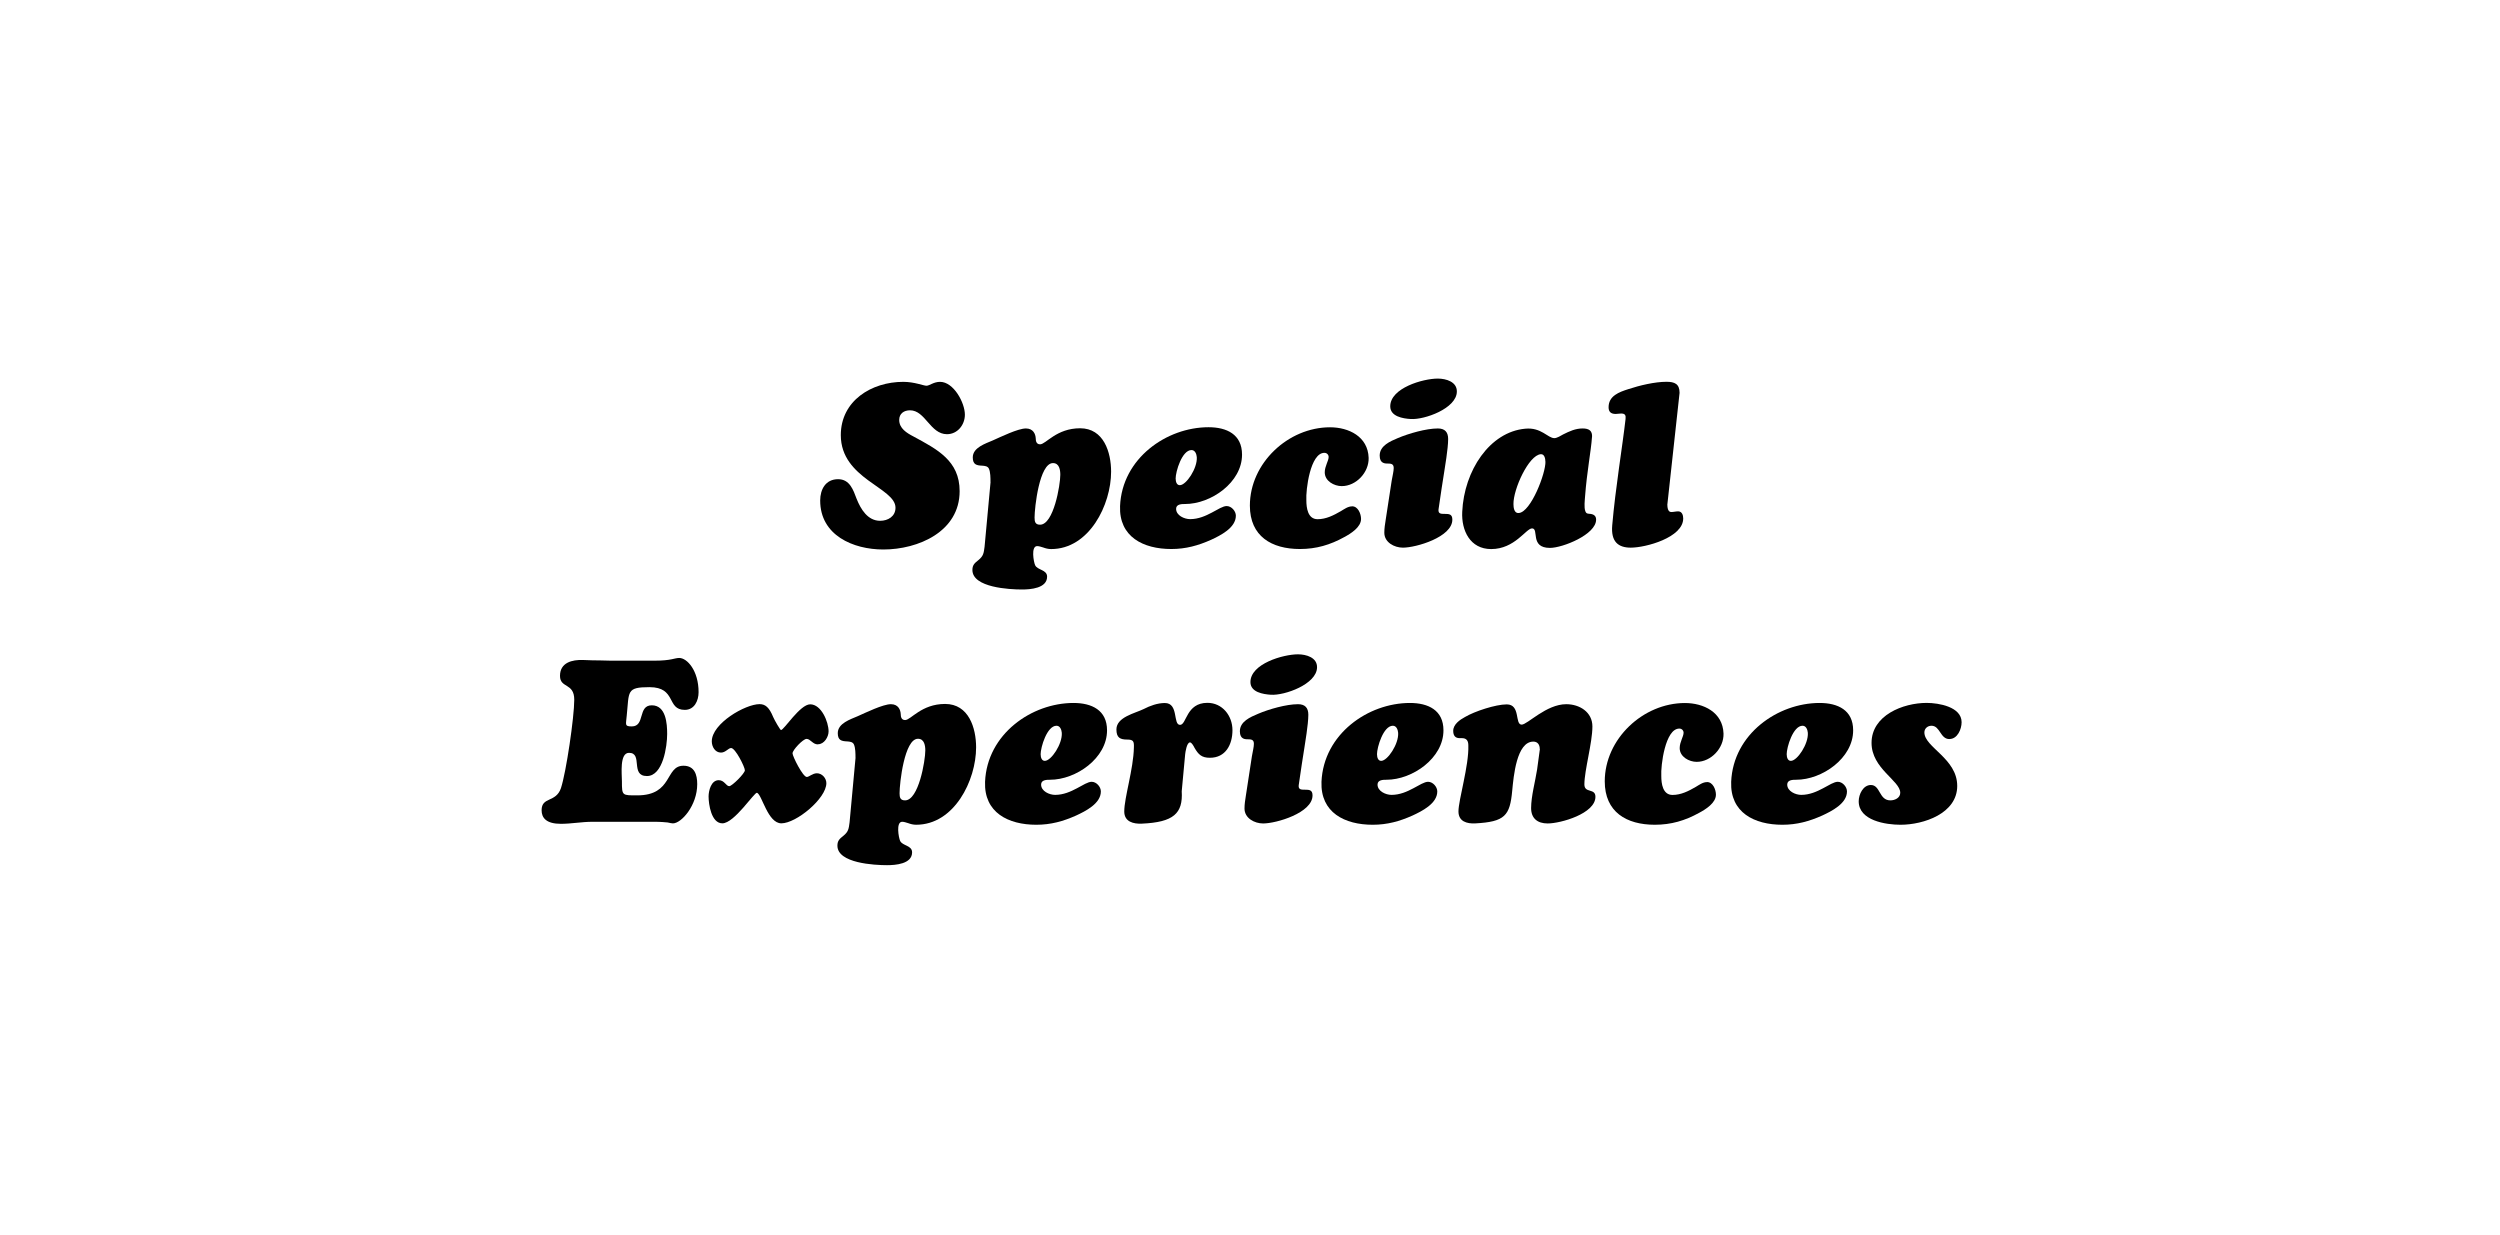
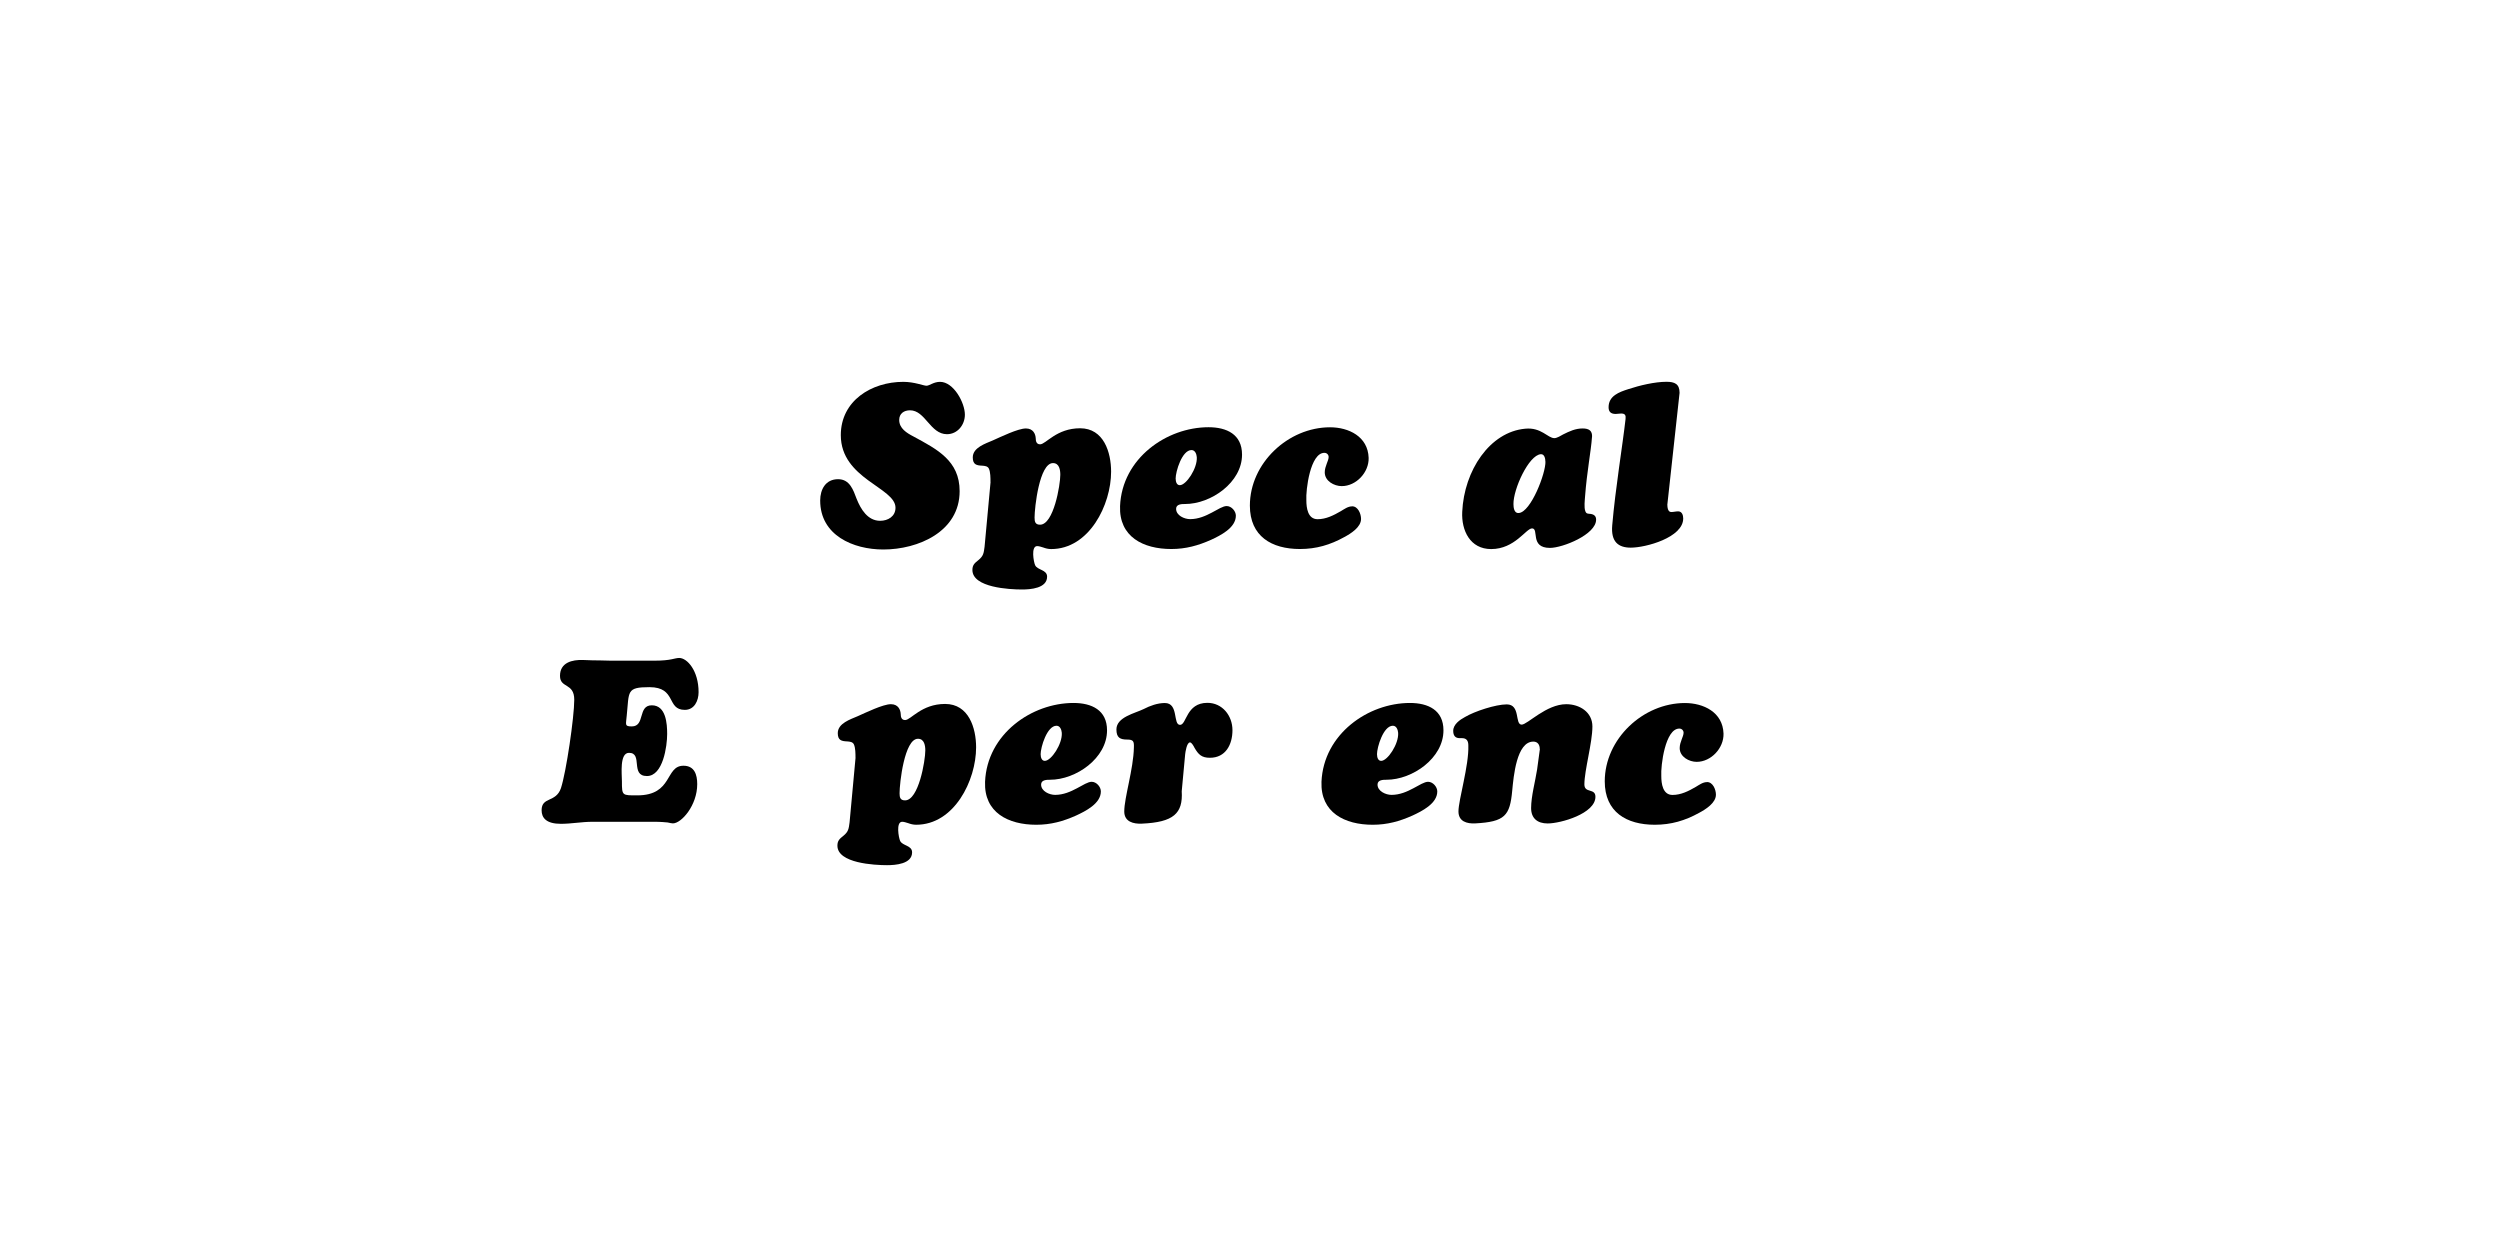
<svg xmlns="http://www.w3.org/2000/svg" id="Capa_1" data-name="Capa 1" version="1.1" viewBox="0 0 405 200">
  <defs>
    <style>
      .cls-1 {
        fill: #000;
        stroke-width: 0px;
      }
    </style>
  </defs>
  <path class="cls-1" d="M132.87,81.09c0-1.82.89-3.46,2.9-3.46,1.9,0,2.46,1.75,3.01,3.2.67,1.67,1.79,3.54,3.8,3.54,1.27,0,2.49-.71,2.49-2.12,0-3.28-8.86-4.65-8.86-11.76,0-5.58,4.99-8.63,10.12-8.63,1.82,0,3.27.63,3.76.63s1.15-.63,2.2-.63c2.2,0,4.02,3.39,4.02,5.32,0,1.64-1.19,3.16-2.9,3.16-2.72,0-3.5-3.87-5.99-3.87-.97,0-1.75.52-1.75,1.56,0,1.38,1.23,2.12,2.31,2.68,3.83,2.08,7.48,3.91,7.48,8.86,0,6.55-6.7,9.45-12.36,9.45-4.91,0-10.23-2.31-10.23-7.93Z" />
  <path class="cls-1" d="M160.46,78.08c0-.63,0-1.6-.26-2.16-.19-.41-.67-.45-1.08-.48-.89-.04-1.53-.15-1.53-1.34,0-1.6,2.05-2.23,3.24-2.75,1.27-.56,4.09-1.94,5.36-1.94,1.19,0,1.56.89,1.6,1.6,0,.45.11.97.71.97.93,0,2.64-2.6,6.48-2.6s5.02,3.91,5.02,7.03c0,5.36-3.54,12.54-9.71,12.54-.48,0-.89-.11-1.3-.26-.37-.11-.67-.22-.97-.22-1.04,0-.56,2.61-.33,3.09.37.82,1.94.71,1.94,1.86,0,1.9-2.72,2.08-4.06,2.08-2.01,0-8.04-.3-8.04-3.16,0-.82.37-1.12.97-1.6.82-.67.86-1.12,1-2.16l.97-10.49ZM167.6,83.85c0,.67.11,1.15.89,1.15,2.2,0,3.28-6.44,3.28-8.08,0-.78-.15-1.9-1.19-1.9-2.2,0-2.98,7.22-2.98,8.82Z" />
  <path class="cls-1" d="M201.21,73.65c0,4.5-5.02,8-9.23,8-.52,0-1.45,0-1.45.78,0,1.08,1.34,1.67,2.27,1.67,2.68,0,4.73-2.12,5.92-2.12.78,0,1.49.82,1.49,1.56,0,1.97-2.49,3.2-4.02,3.91-2.08.93-4.09,1.49-6.44,1.49-4.54,0-8.49-1.97-8.3-6.96.33-7.74,7.55-12.77,14.33-12.77,2.94,0,5.43,1.15,5.43,4.43ZM190.46,77.56c0,.45.15,1.04.67,1.04,1.04,0,2.87-2.75,2.75-4.54-.04-.48-.26-1.15-.86-1.15-1.53,0-2.57,3.46-2.57,4.65Z" />
  <path class="cls-1" d="M219.04,82.02c.97,0,1.45,1.23,1.45,2.05,0,1.34-1.67,2.38-2.72,2.94-2.27,1.26-4.54,1.93-7.18,1.93-4.58,0-8.11-2.05-8.11-7.03,0-6.89,6.21-12.69,12.99-12.69,3.01,0,6.14,1.49,6.25,4.95.07,2.34-2.01,4.58-4.36,4.58-1.23,0-2.75-.82-2.75-2.23,0-1,.63-1.86.63-2.49,0-.37-.3-.67-.67-.67-2.31-.04-3.05,6.03-2.94,7.7,0,1.19.22,3.05,1.82,3.05,1.38,0,2.6-.63,3.76-1.3.56-.33,1.15-.78,1.82-.78Z" />
-   <path class="cls-1" d="M225.45,77.89c.15-.86.33-1.56.33-2.05s-.19-.74-.82-.74c-.56,0-1.45.04-1.45-1.3,0-1.6,1.71-2.31,2.94-2.83,1.75-.74,4.58-1.56,6.48-1.56,1.15,0,1.67.6,1.67,1.71,0,1.6-.56,4.76-.63,5.28-.07.41-.74,4.69-.93,6.14-.07.71.41.71,1.01.71.71,0,1.23.04,1.23.93,0,2.83-5.88,4.54-8,4.54-1.41,0-3.02-.86-3.02-2.42,0-.71.11-1.38.22-2.08l.97-6.33ZM225.22,65.83c0-2.98,5.32-4.5,7.7-4.5,1.34,0,3.13.52,3.09,2.12-.04,2.72-5.25,4.58-7.48,4.43-1.26-.07-3.31-.41-3.31-2.05Z" />
  <path class="cls-1" d="M257.9,70.82c-.15,2.23-.82,5.58-1.12,9.6-.04.6-.19,1.79.04,2.38.15.45.41.41.82.45.56.07.93.33.93.93,0,2.42-5.43,4.58-7.48,4.58-3.31,0-1.71-3.16-2.9-3.16-.97,0-2.79,3.35-6.62,3.35-3.42,0-4.84-3.01-4.69-6.03.3-6.7,4.47-12.95,10.2-13.47,2.61-.26,3.65,1.53,4.73,1.53.41,0,1.08-.41,1.41-.6,1.04-.52,2.01-.97,3.16-.97,1.04,0,1.6.37,1.53,1.41ZM250.35,74.77c0-.48-.15-1.23-.74-1.19-1.97.15-4.47,5.69-4.43,8.08,0,.56.11,1.53.86,1.45,1.97-.15,4.39-6.48,4.32-8.34Z" />
  <path class="cls-1" d="M270.11,81.65c0,.45.04,1.3.63,1.3.37,0,.74-.11,1.12-.11.63,0,.82.63.82,1.15,0,3.09-6.07,4.73-8.49,4.73-2.01,0-3.24-.93-3.01-3.61.52-6.03,1.67-12.88,2.16-17.23.07-.6-.07-.89-.71-.89-.3,0-.6.07-.89.07-.75,0-1.15-.33-1.15-1.08,0-1.86,1.71-2.46,3.2-2.94,1.82-.6,4.28-1.19,6.18-1.19,1.3,0,2.12.33,2.12,1.79l-1.97,18.01Z" />
  <path class="cls-1" d="M95.93,133.13c-1.67,0-3.39.33-5.06.33-2.38,0-3.13-.97-3.13-2.2,0-2.23,2.31-1.19,3.13-3.57.86-2.61,2.16-11.54,2.16-14.33s-2.31-1.82-2.31-3.87c0-2.16,1.97-2.64,3.76-2.57.93.04,1.86.07,2.83.07.97.04,1.94.04,2.9.04h5.84c1.34,0,2.16-.11,2.72-.22.56-.11.89-.22,1.27-.22,1.27,0,3.13,2.05,3.13,5.54,0,1.38-.67,2.87-2.23,2.87-3.01,0-1.3-3.68-5.73-3.68-3.76,0-3.28.67-3.68,4.61-.11,1.45-.41,1.75.82,1.75,2.2,0,.93-3.42,3.24-3.42s2.49,2.98,2.49,4.65c0,1.97-.67,6.81-3.28,6.81-2.75,0-.6-3.76-2.9-3.76-1.56,0-1.15,3.46-1.15,4.62,0,2.34.04,2.27,2.49,2.27,5.81,0,4.47-4.8,7.48-4.8,1.79,0,2.23,1.45,2.23,2.98,0,3.46-2.57,6.36-3.94,6.36-.22,0-.45-.07-.86-.15-.45-.04-1.08-.11-2.27-.11h-9.94Z" />
-   <path class="cls-1" d="M132.48,120.59c-.82,0-1.19-.89-1.82-.89-.56,0-2.27,1.79-2.27,2.34,0,.48,1.67,3.83,2.31,3.83.37,0,.93-.6,1.64-.6.82,0,1.53.78,1.53,1.6,0,2.49-4.88,6.51-7.29,6.51-2.2,0-3.13-4.62-3.94-4.95-.41-.15-3.68,4.95-5.62,4.95-1.79,0-2.23-3.09-2.23-4.35,0-.93.41-2.64,1.64-2.64.93,0,1.19.97,1.71.97.45,0,2.53-2.08,2.53-2.57,0-.52-1.53-3.61-2.23-3.61-.45,0-.89.74-1.64.74-.97,0-1.49-.97-1.49-1.82,0-2.9,5.43-6.03,7.74-6.03.93,0,1.56.52,2.2,2.08.26.6,1.15,2.12,1.27,2.12.48,0,3.09-4.17,4.73-4.17,1.82,0,2.98,2.87,2.98,4.39,0,.89-.71,2.08-1.71,2.08Z" />
  <path class="cls-1" d="M138.59,122.75c0-.63,0-1.6-.26-2.16-.19-.41-.67-.45-1.08-.48-.89-.04-1.53-.15-1.53-1.34,0-1.6,2.05-2.23,3.24-2.75,1.27-.56,4.09-1.94,5.36-1.94,1.19,0,1.56.89,1.6,1.6,0,.45.11.97.71.97.93,0,2.64-2.61,6.48-2.61s5.02,3.91,5.02,7.03c0,5.36-3.54,12.54-9.71,12.54-.48,0-.89-.11-1.3-.26-.37-.11-.67-.22-.97-.22-1.04,0-.56,2.61-.33,3.09.37.82,1.94.71,1.94,1.86,0,1.9-2.72,2.08-4.06,2.08-2.01,0-8.04-.3-8.04-3.16,0-.82.37-1.12.97-1.6.82-.67.86-1.12,1-2.16l.97-10.5ZM145.73,128.51c0,.67.11,1.15.89,1.15,2.2,0,3.28-6.44,3.28-8.08,0-.78-.15-1.9-1.19-1.9-2.2,0-2.98,7.22-2.98,8.82Z" />
  <path class="cls-1" d="M179.34,118.32c0,4.5-5.02,8-9.23,8-.52,0-1.45,0-1.45.78,0,1.08,1.34,1.67,2.27,1.67,2.68,0,4.73-2.12,5.92-2.12.78,0,1.49.82,1.49,1.56,0,1.97-2.49,3.2-4.02,3.91-2.08.93-4.09,1.49-6.44,1.49-4.54,0-8.49-1.97-8.3-6.96.33-7.74,7.55-12.77,14.33-12.77,2.94,0,5.43,1.15,5.43,4.43ZM168.59,122.22c0,.45.15,1.04.67,1.04,1.04,0,2.87-2.75,2.75-4.54-.04-.48-.26-1.15-.86-1.15-1.53,0-2.57,3.46-2.57,4.65Z" />
  <path class="cls-1" d="M191.44,128.18c.22,3.61-1.34,5.02-6.44,5.25-1.38.07-2.87-.3-2.87-1.97,0-2.23,1.49-6.88,1.56-10.35.04-1-.07-1.3-1.08-1.3-1.15,0-1.75-.3-1.75-1.64,0-2.01,3.01-2.61,4.43-3.31,1-.52,2.23-.97,3.42-.97,2.27,0,1.27,3.54,2.46,3.54,1.08,0,.97-3.57,4.43-3.57,2.42,0,4.06,2.08,4.06,4.43s-1.12,4.47-3.65,4.47c-1.34,0-1.86-.52-2.49-1.6-.11-.22-.45-.89-.74-.89-.52,0-.74,1.56-.78,1.9l-.56,6.03Z" />
-   <path class="cls-1" d="M202.8,122.56c.15-.86.33-1.56.33-2.05s-.19-.74-.82-.74c-.56,0-1.45.04-1.45-1.3,0-1.6,1.71-2.31,2.94-2.83,1.75-.75,4.58-1.56,6.48-1.56,1.15,0,1.67.6,1.67,1.71,0,1.6-.56,4.76-.63,5.29-.07.41-.74,4.69-.93,6.14-.07.71.41.71,1.01.71.71,0,1.23.04,1.23.93,0,2.83-5.88,4.54-8,4.54-1.41,0-3.02-.86-3.02-2.42,0-.71.11-1.38.22-2.08l.97-6.33ZM202.57,110.5c0-2.98,5.32-4.5,7.7-4.5,1.34,0,3.13.52,3.09,2.12-.04,2.72-5.25,4.58-7.48,4.43-1.26-.08-3.31-.41-3.31-2.05Z" />
  <path class="cls-1" d="M233.84,118.32c0,4.5-5.02,8-9.23,8-.52,0-1.45,0-1.45.78,0,1.08,1.34,1.67,2.27,1.67,2.68,0,4.73-2.12,5.92-2.12.78,0,1.49.82,1.49,1.56,0,1.97-2.49,3.2-4.02,3.91-2.08.93-4.09,1.49-6.44,1.49-4.54,0-8.48-1.97-8.3-6.96.34-7.74,7.55-12.77,14.33-12.77,2.94,0,5.43,1.15,5.43,4.43ZM223.08,122.22c0,.45.15,1.04.67,1.04,1.04,0,2.87-2.75,2.75-4.54-.04-.48-.26-1.15-.86-1.15-1.53,0-2.57,3.46-2.57,4.65Z" />
-   <path class="cls-1" d="M249.44,121.33c0-.67-.33-1.19-1.04-1.19-2.72,0-3.2,5.66-3.42,7.93-.37,4.09-1.19,5.06-5.99,5.32-1.34.07-2.72-.3-2.72-1.94,0-1.86,1.71-7.44,1.6-10.68,0-.74-.26-1.19-1.04-1.19h-.37c-.74,0-1.04-.45-1.04-1.19,0-1.04,1.08-1.79,1.9-2.23,1.56-.93,4.99-2.05,6.77-2.05,2.27,0,1.27,3.28,2.42,3.28.93,0,3.98-3.31,7.22-3.31,2.16,0,4.24,1.27,4.24,3.61,0,2.64-1.3,7.11-1.3,9.38,0,1.49,1.79.56,1.79,2.01,0,2.72-5.62,4.32-7.74,4.32-1.64,0-2.68-.82-2.68-2.49,0-1.9.67-4.32.97-6.25l.45-3.31Z" />
+   <path class="cls-1" d="M249.44,121.33c0-.67-.33-1.19-1.04-1.19-2.72,0-3.2,5.66-3.42,7.93-.37,4.09-1.19,5.06-5.99,5.32-1.34.07-2.72-.3-2.72-1.94,0-1.86,1.71-7.44,1.6-10.68,0-.74-.26-1.19-1.04-1.19h-.37c-.74,0-1.04-.45-1.04-1.19,0-1.04,1.08-1.79,1.9-2.23,1.56-.93,4.99-2.05,6.77-2.05,2.27,0,1.27,3.28,2.42,3.28.93,0,3.98-3.31,7.22-3.31,2.16,0,4.24,1.27,4.24,3.61,0,2.64-1.3,7.11-1.3,9.38,0,1.49,1.79.56,1.79,2.01,0,2.72-5.62,4.32-7.74,4.32-1.64,0-2.68-.82-2.68-2.49,0-1.9.67-4.32.97-6.25l.45-3.31" />
  <path class="cls-1" d="M276.53,126.69c.97,0,1.45,1.23,1.45,2.05,0,1.34-1.67,2.38-2.72,2.94-2.27,1.26-4.54,1.93-7.18,1.93-4.58,0-8.11-2.05-8.11-7.03,0-6.88,6.21-12.69,12.99-12.69,3.01,0,6.14,1.49,6.25,4.95.07,2.34-2.01,4.58-4.35,4.58-1.23,0-2.75-.82-2.75-2.23,0-1,.63-1.86.63-2.49,0-.37-.3-.67-.67-.67-2.31-.04-3.05,6.03-2.94,7.7,0,1.19.22,3.05,1.82,3.05,1.38,0,2.61-.63,3.76-1.3.56-.33,1.15-.78,1.82-.78Z" />
-   <path class="cls-1" d="M300.21,118.32c0,4.5-5.02,8-9.23,8-.52,0-1.45,0-1.45.78,0,1.08,1.34,1.67,2.27,1.67,2.68,0,4.73-2.12,5.92-2.12.78,0,1.49.82,1.49,1.56,0,1.97-2.49,3.2-4.02,3.91-2.08.93-4.09,1.49-6.44,1.49-4.54,0-8.49-1.97-8.3-6.96.33-7.74,7.55-12.77,14.33-12.77,2.94,0,5.43,1.15,5.43,4.43ZM289.45,122.22c0,.45.15,1.04.67,1.04,1.04,0,2.87-2.75,2.75-4.54-.04-.48-.26-1.15-.86-1.15-1.53,0-2.57,3.46-2.57,4.65Z" />
-   <path class="cls-1" d="M315.8,119.73c-1.49,0-1.49-2.16-2.9-2.16-.63,0-1.15.45-1.15,1.08,0,2.42,5.32,4.21,5.32,8.67s-5.43,6.29-9.19,6.29c-2.38,0-6.77-.67-6.77-3.8,0-1.12.71-2.64,1.97-2.64,1.56,0,1.3,2.49,3.16,2.49.74,0,1.6-.41,1.6-1.23,0-1.97-4.65-3.91-4.65-8.08,0-4.47,5.1-6.48,8.93-6.48,1.94,0,5.66.63,5.66,3.13,0,1.12-.67,2.72-1.97,2.72Z" />
</svg>